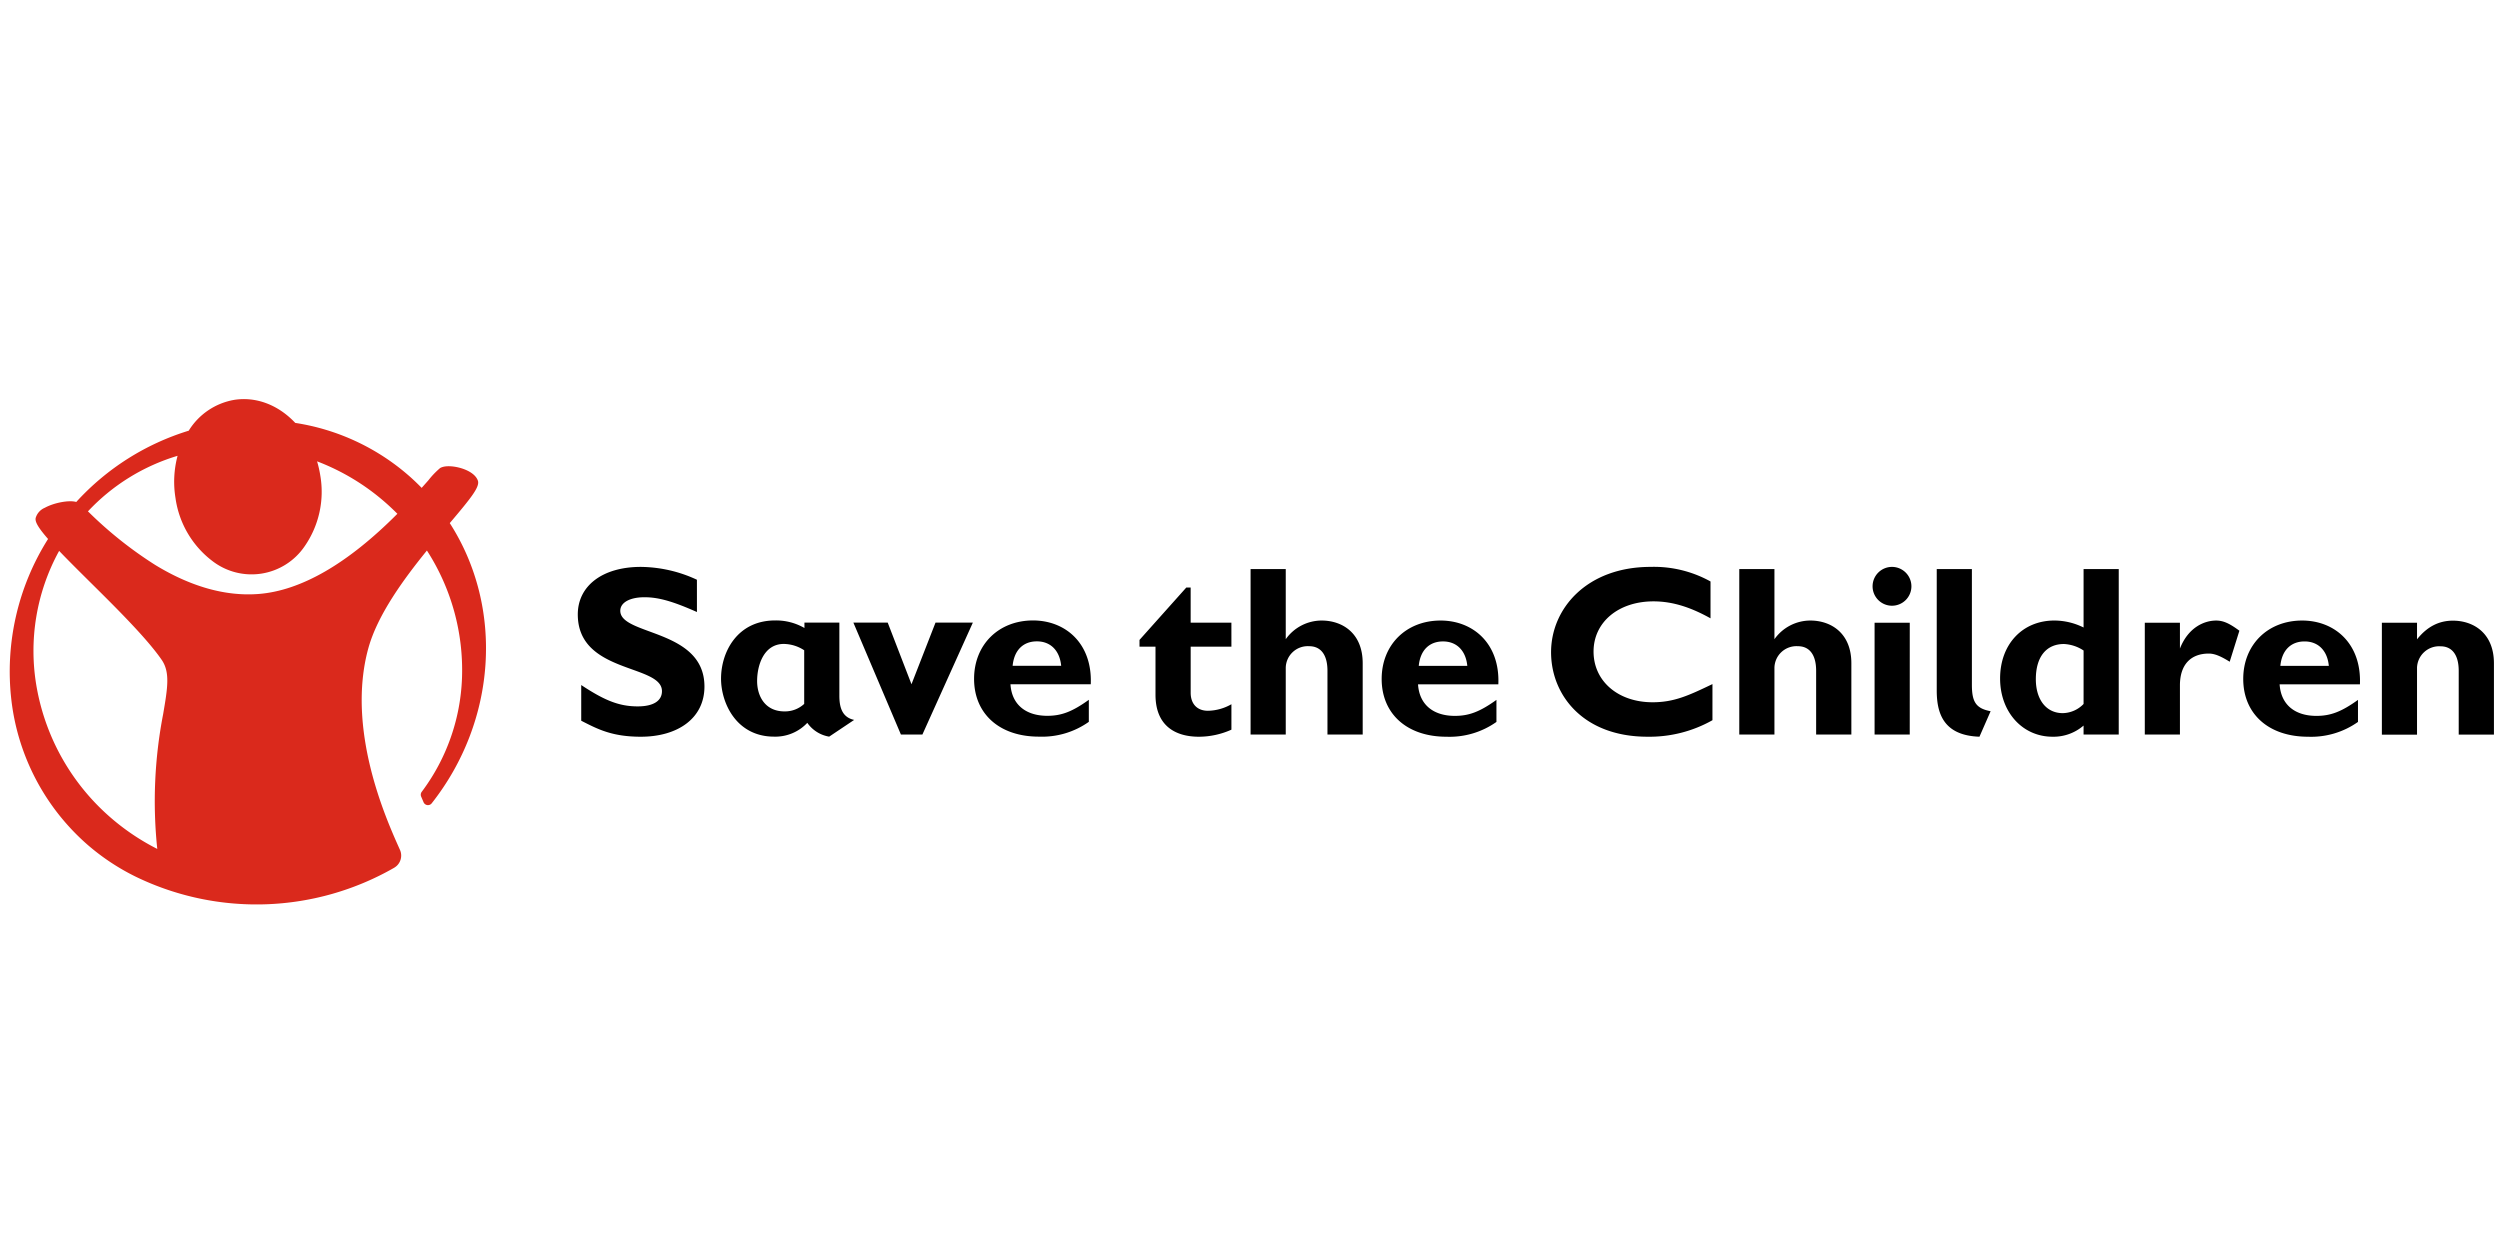
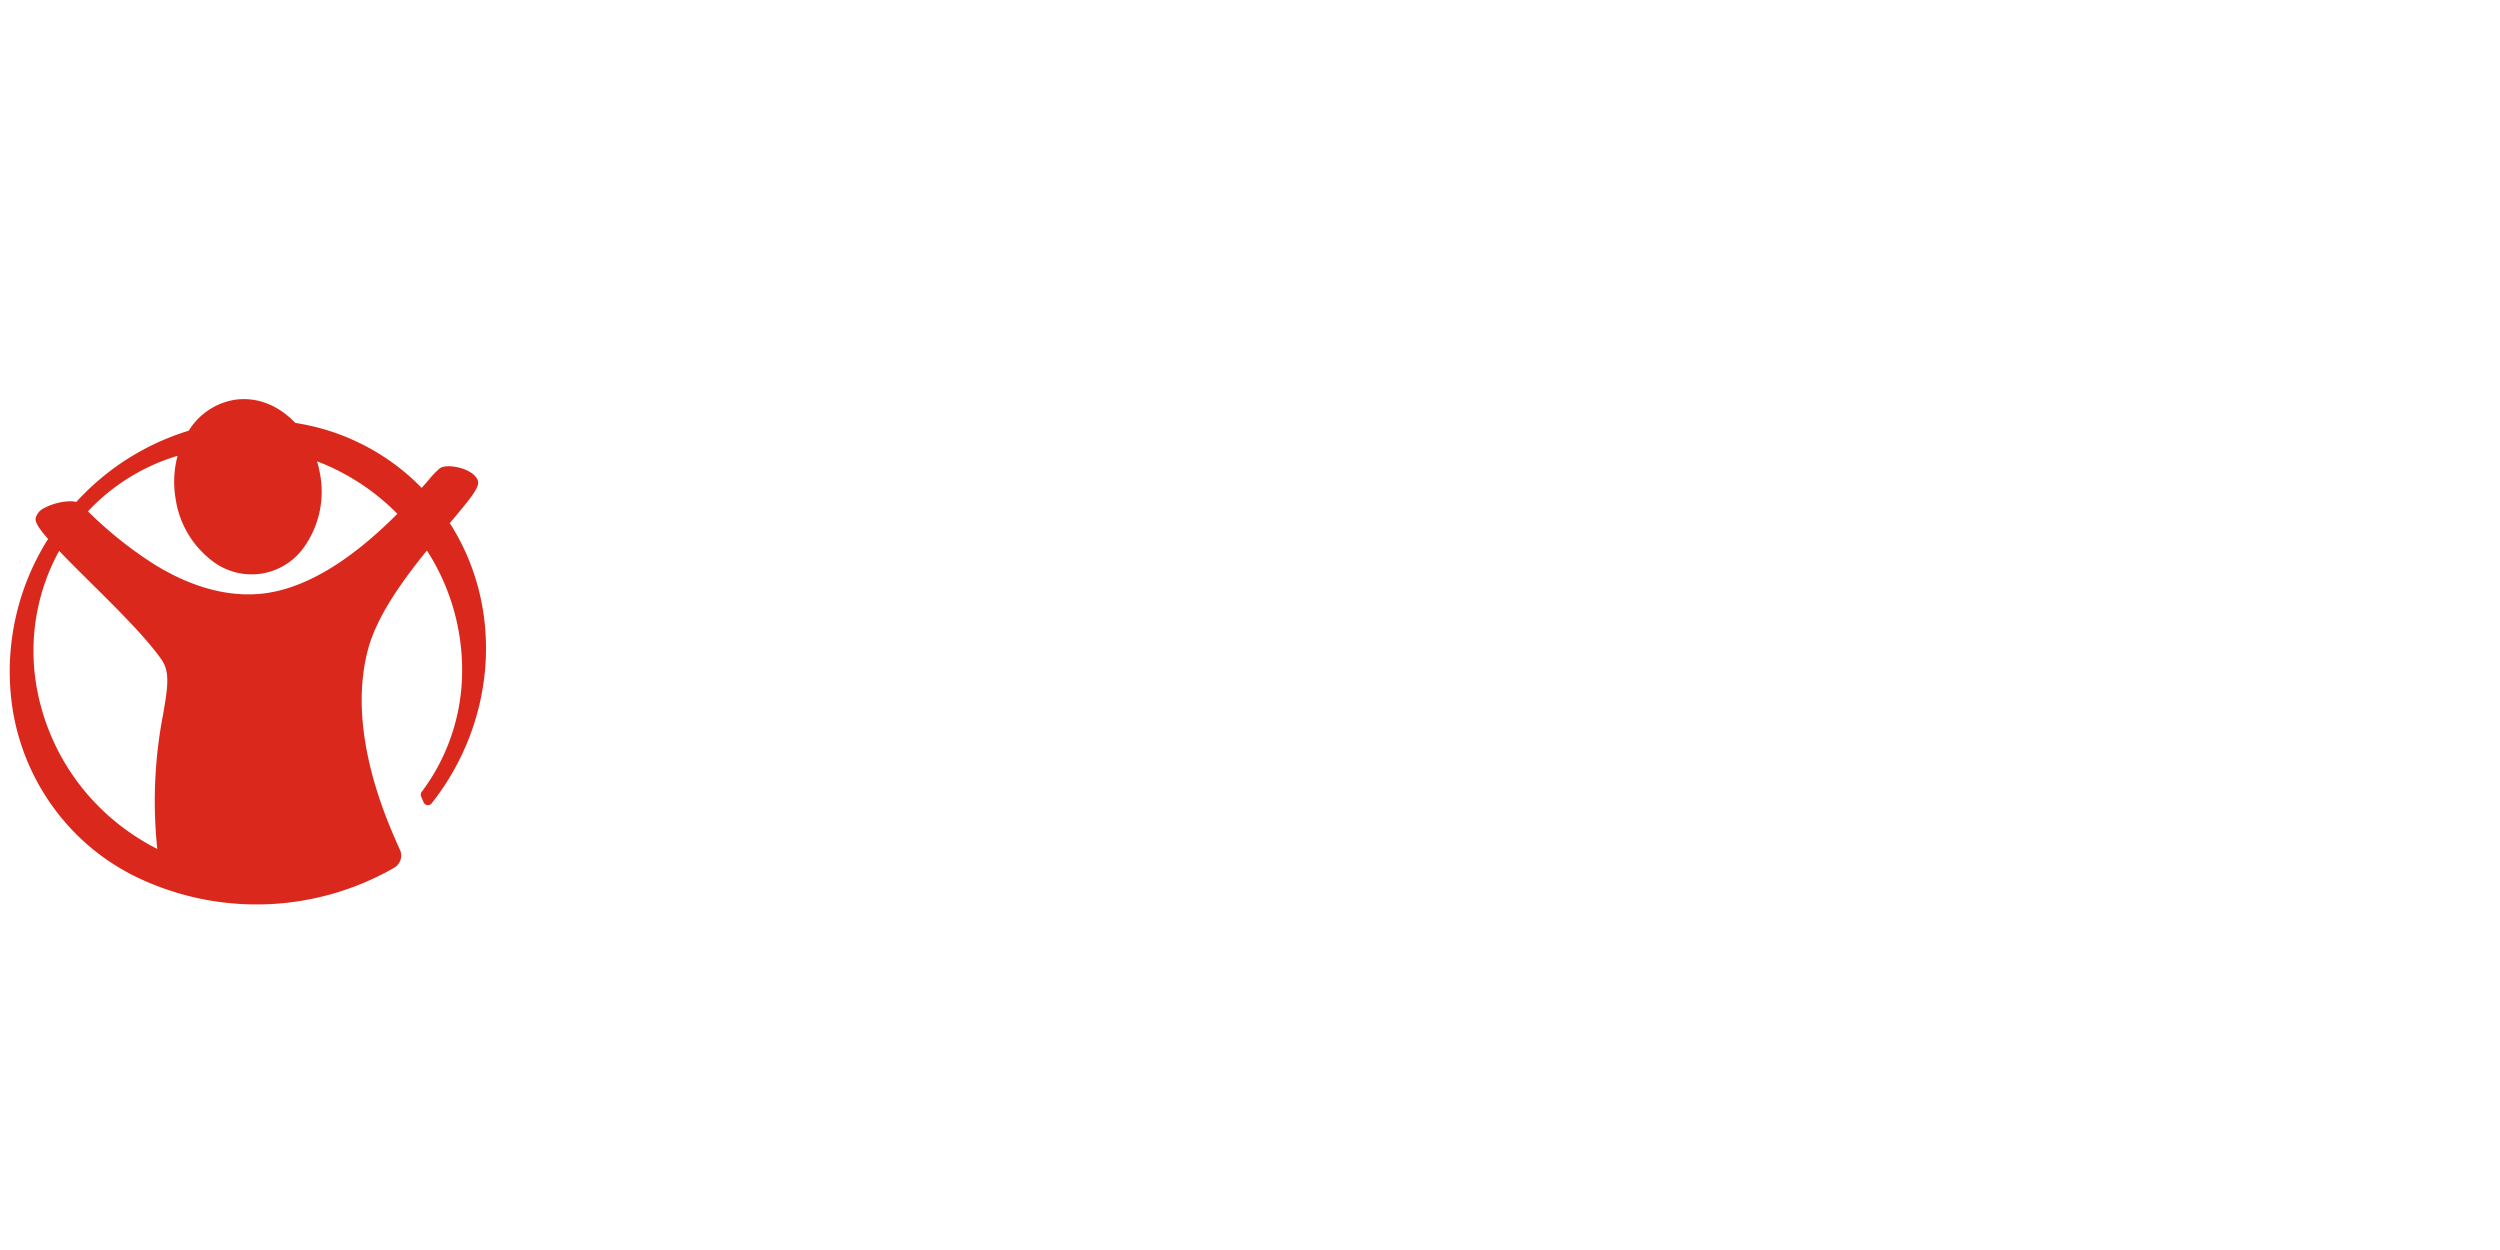
<svg xmlns="http://www.w3.org/2000/svg" height="300" viewBox="0 0 600 300" width="600">
-   <path d="m0 0h600v300h-600z" fill="#fff" opacity="0" />
-   <path d="m95.366 123.315c-11.915 11.974-23.146 18.471-33.366 19.243-7.862.593-16.2-1.748-24.752-6.971a95.387 95.387 0 0 1 -15.809-12.542l-.334-.316a48.569 48.569 0 0 1 21.515-13.336v-.008h.005-.005a24.205 24.205 0 0 0 -.5 10.152 22.929 22.929 0 0 0 8.78 15.051 15.4 15.4 0 0 0 22.226-3.5 22.936 22.936 0 0 0 3.737-17.006 25.779 25.779 0 0 0 -.768-3.367v.005a54.143 54.143 0 0 1 16.344 9.836c.992.866 1.974 1.789 2.93 2.75zm-56.213 48.092a109.735 109.735 0 0 0 -1.406 32.34l-.005-.005a55.027 55.027 0 0 1 -11.214-7.542 53.817 53.817 0 0 1 -17.685-31.025 49.883 49.883 0 0 1 5.349-32.962h-.006.006c2.084 2.182 4.605 4.685 7.247 7.307 6.467 6.4 13.8 13.67 17.361 18.836 2.064 2.992 1.422 6.777.353 13.051m68.791-45.861c5.017-5.924 7.238-8.661 6.757-10.157-.367-1.118-1.534-2.1-3.292-2.773-1.889-.717-4.48-1.046-5.783-.283a20.138 20.138 0 0 0 -2.837 2.968l-1.589 1.789c-1.01-1.033-2.087-2.061-3.141-2.976a53.883 53.883 0 0 0 -27.2-12.617c-4.079-4.338-9.4-6.35-14.639-5.531a16.045 16.045 0 0 0 -10.926 7.4 60.557 60.557 0 0 0 -26.994 17.109c-1.65-.5-5.269.144-7.53 1.385a3.815 3.815 0 0 0 -2.213 2.473c-.124.7.159 1.8 2.978 5.019a59.605 59.605 0 0 0 -8.823 38.492 54.475 54.475 0 0 0 18.2 34.813 53.922 53.922 0 0 0 11.779 7.805 66.4 66.4 0 0 0 61.893-2.19l.023-.018a3.368 3.368 0 0 0 1.316-4.433l-.228-.517c-3.115-6.985-12.6-28.243-7.318-47.637 2.208-8.114 8.579-16.757 14.082-23.542a52.932 52.932 0 0 1 8.422 30.559 48.418 48.418 0 0 1 -9.637 27.316 1.158 1.158 0 0 0 -.175 1.165l.6 1.4a1.146 1.146 0 0 0 1.93.242c15.568-19.741 17.431-46.913 4.341-67.268" fill="#da291c" />
-   <path d="m233.484 149.427h-8.962l-5.767 14.791-5.706-14.791h-8.24l11.407 26.858h5.16zm266.573 19.526a7.107 7.107 0 0 1 -5 2.2c-3.966 0-6.457-3.254-6.457-8.142 0-5.354 2.491-8.448 6.747-8.448a9.313 9.313 0 0 1 4.714 1.56zm8.44-32.374h-8.44v14.021a15.854 15.854 0 0 0 -7-1.673c-7.674 0-13.033 5.7-13.033 13.914 0 8.035 5.359 13.972 12.586 13.972a11.012 11.012 0 0 0 7.446-2.678v2.148h8.44zm80.2 12.378c-3.305 0-6.166 1.4-8.613 4.482v-3.991h-8.437v26.865h8.437v-16a5.317 5.317 0 0 1 5.652-5.2c2.616 0 4.356 1.876 4.356 5.888v15.3h8.453v-17.094c0-7.287-4.944-10.25-9.848-10.25m-29.777 10.856c-.347-3.685-2.56-5.87-5.814-5.87-3.312 0-5.471 2.144-5.818 5.87zm7.464 4.426h-19.274c.3 4.775 3.547 7.572 8.842 7.572 3.379 0 6-.987 9.964-3.84v5.292a19.457 19.457 0 0 1 -12 3.552c-9.43 0-15.539-5.464-15.539-13.866 0-8.2 5.87-14.02 14.141-14.02 7.8 0 14.261 5.528 13.866 15.31m-43.2-14.791h-8.433v26.837h8.433v-11.8c0-4.994 2.609-7.628 6.942-7.628 1.329 0 2.776.57 5 1.961l2.328-7.446c-2.434-1.8-3.9-2.439-5.582-2.439-2.709 0-6.631 1.506-8.687 6.716zm-49.93-12.869h-8.437v29.121c0 5.284 1.46 10.818 10.252 11.111l2.678-6.115c-3.609-.691-4.493-2.326-4.493-6.4zm-14.911 12.869h-8.443v26.837h8.438zm-4.254-13.393a4.659 4.659 0 1 0 4.649 4.652 4.669 4.669 0 0 0 -4.649-4.652m-286.829 3.084a32.48 32.48 0 0 0 -13.457-3.084c-9.2 0-15.133 4.547-15.133 11.409 0 14.264 20.2 11.889 20.2 18.412 0 2.313-2.028 3.657-5.814 3.657-4.374 0-7.864-1.344-13.562-5.124v8.566c3.958 2.028 7.392 3.84 14.313 3.84 8.859 0 15.261-4.426 15.261-12.047 0-13.87-20.2-12.179-20.2-18.178 0-1.964 2.264-3.251 5.816-3.251 3.388 0 6.809.987 12.581 3.547zm258.605-2.56h-8.438v39.706h8.438v-15.893a5.279 5.279 0 0 1 5.647-5.3c2.621 0 4.361 1.877 4.361 5.891v15.305h8.453v-17.112c0-7.289-4.952-10.247-9.848-10.247a10.579 10.579 0 0 0 -8.613 4.48zm-117.285 0h-8.44v39.706h8.44v-15.893a5.282 5.282 0 0 1 5.647-5.3c2.622 0 4.364 1.877 4.364 5.891v15.305h8.456v-17.112c0-7.289-4.955-10.247-9.852-10.247a10.578 10.578 0 0 0 -8.615 4.48zm43.572 23.234c-.352-3.685-2.565-5.87-5.829-5.87-3.313 0-5.472 2.144-5.819 5.87zm7.45 4.426h-19.275c.3 4.775 3.554 7.572 8.848 7.572 3.38 0 6-.987 9.97-3.84v5.292a19.479 19.479 0 0 1 -12.008 3.552c-9.429 0-15.536-5.464-15.536-13.866 0-8.2 5.88-14.02 14.141-14.02 7.805 0 14.277 5.528 13.86 15.31m-104.919-4.444c-.35-3.685-2.571-5.87-5.822-5.87-3.328 0-5.469 2.141-5.829 5.87zm7.106 4.423h-19.276c.293 4.773 3.552 7.575 8.859 7.575 3.372 0 5.989-.992 9.947-3.843v5.292a19.441 19.441 0 0 1 -12 3.552c-9.427 0-15.539-5.467-15.539-13.866 0-8.2 5.875-14.02 14.146-14.02 7.8 0 14.267 5.529 13.858 15.31m-68.776-8.152a9.127 9.127 0 0 0 -4.9-1.521c-4.771 0-6.4 5.07-6.4 8.915 0 3.555 1.866 7.276 6.567 7.276a6.794 6.794 0 0 0 4.732-1.8zm11.992 16.711-6 4.017a8.006 8.006 0 0 1 -5.248-3.313 10.511 10.511 0 0 1 -7.965 3.313c-9.075 0-12.737-8.088-12.737-13.917 0-6.456 3.945-13.969 12.971-13.969a13.615 13.615 0 0 1 7.045 1.812v-1.293h8.381v17.524c0 2.457.47 5.178 3.557 5.826m205.985-8.595c-5.708 2.74-9.2 4.362-14.375 4.362-8.268 0-14.161-5.061-14.161-12.17 0-7.039 5.95-12.048 14.39-12.048 4.883 0 9.309 1.634 13.681 4.071v-8.844a27.951 27.951 0 0 0 -14.385-3.5c-15.195 0-23.882 9.905-23.882 20.494 0 10.25 7.695 20.266 23.131 20.266a30.713 30.713 0 0 0 15.6-3.964zm-115.449-8.974h-9.777v11.059c0 2.629 1.519 4.318 4.133 4.318a11.716 11.716 0 0 0 5.644-1.571v6.107a19.135 19.135 0 0 1 -7.8 1.694c-5.59 0-10.42-2.563-10.42-10.073v-11.534h-3.839v-1.627l11.226-12.566h1.051v8.433h9.777z" />
+   <path d="m95.366 123.315c-11.915 11.974-23.146 18.471-33.366 19.243-7.862.593-16.2-1.748-24.752-6.971a95.387 95.387 0 0 1 -15.809-12.542l-.334-.316a48.569 48.569 0 0 1 21.515-13.336v-.008a24.205 24.205 0 0 0 -.5 10.152 22.929 22.929 0 0 0 8.78 15.051 15.4 15.4 0 0 0 22.226-3.5 22.936 22.936 0 0 0 3.737-17.006 25.779 25.779 0 0 0 -.768-3.367v.005a54.143 54.143 0 0 1 16.344 9.836c.992.866 1.974 1.789 2.93 2.75zm-56.213 48.092a109.735 109.735 0 0 0 -1.406 32.34l-.005-.005a55.027 55.027 0 0 1 -11.214-7.542 53.817 53.817 0 0 1 -17.685-31.025 49.883 49.883 0 0 1 5.349-32.962h-.006.006c2.084 2.182 4.605 4.685 7.247 7.307 6.467 6.4 13.8 13.67 17.361 18.836 2.064 2.992 1.422 6.777.353 13.051m68.791-45.861c5.017-5.924 7.238-8.661 6.757-10.157-.367-1.118-1.534-2.1-3.292-2.773-1.889-.717-4.48-1.046-5.783-.283a20.138 20.138 0 0 0 -2.837 2.968l-1.589 1.789c-1.01-1.033-2.087-2.061-3.141-2.976a53.883 53.883 0 0 0 -27.2-12.617c-4.079-4.338-9.4-6.35-14.639-5.531a16.045 16.045 0 0 0 -10.926 7.4 60.557 60.557 0 0 0 -26.994 17.109c-1.65-.5-5.269.144-7.53 1.385a3.815 3.815 0 0 0 -2.213 2.473c-.124.7.159 1.8 2.978 5.019a59.605 59.605 0 0 0 -8.823 38.492 54.475 54.475 0 0 0 18.2 34.813 53.922 53.922 0 0 0 11.779 7.805 66.4 66.4 0 0 0 61.893-2.19l.023-.018a3.368 3.368 0 0 0 1.316-4.433l-.228-.517c-3.115-6.985-12.6-28.243-7.318-47.637 2.208-8.114 8.579-16.757 14.082-23.542a52.932 52.932 0 0 1 8.422 30.559 48.418 48.418 0 0 1 -9.637 27.316 1.158 1.158 0 0 0 -.175 1.165l.6 1.4a1.146 1.146 0 0 0 1.93.242c15.568-19.741 17.431-46.913 4.341-67.268" fill="#da291c" />
</svg>